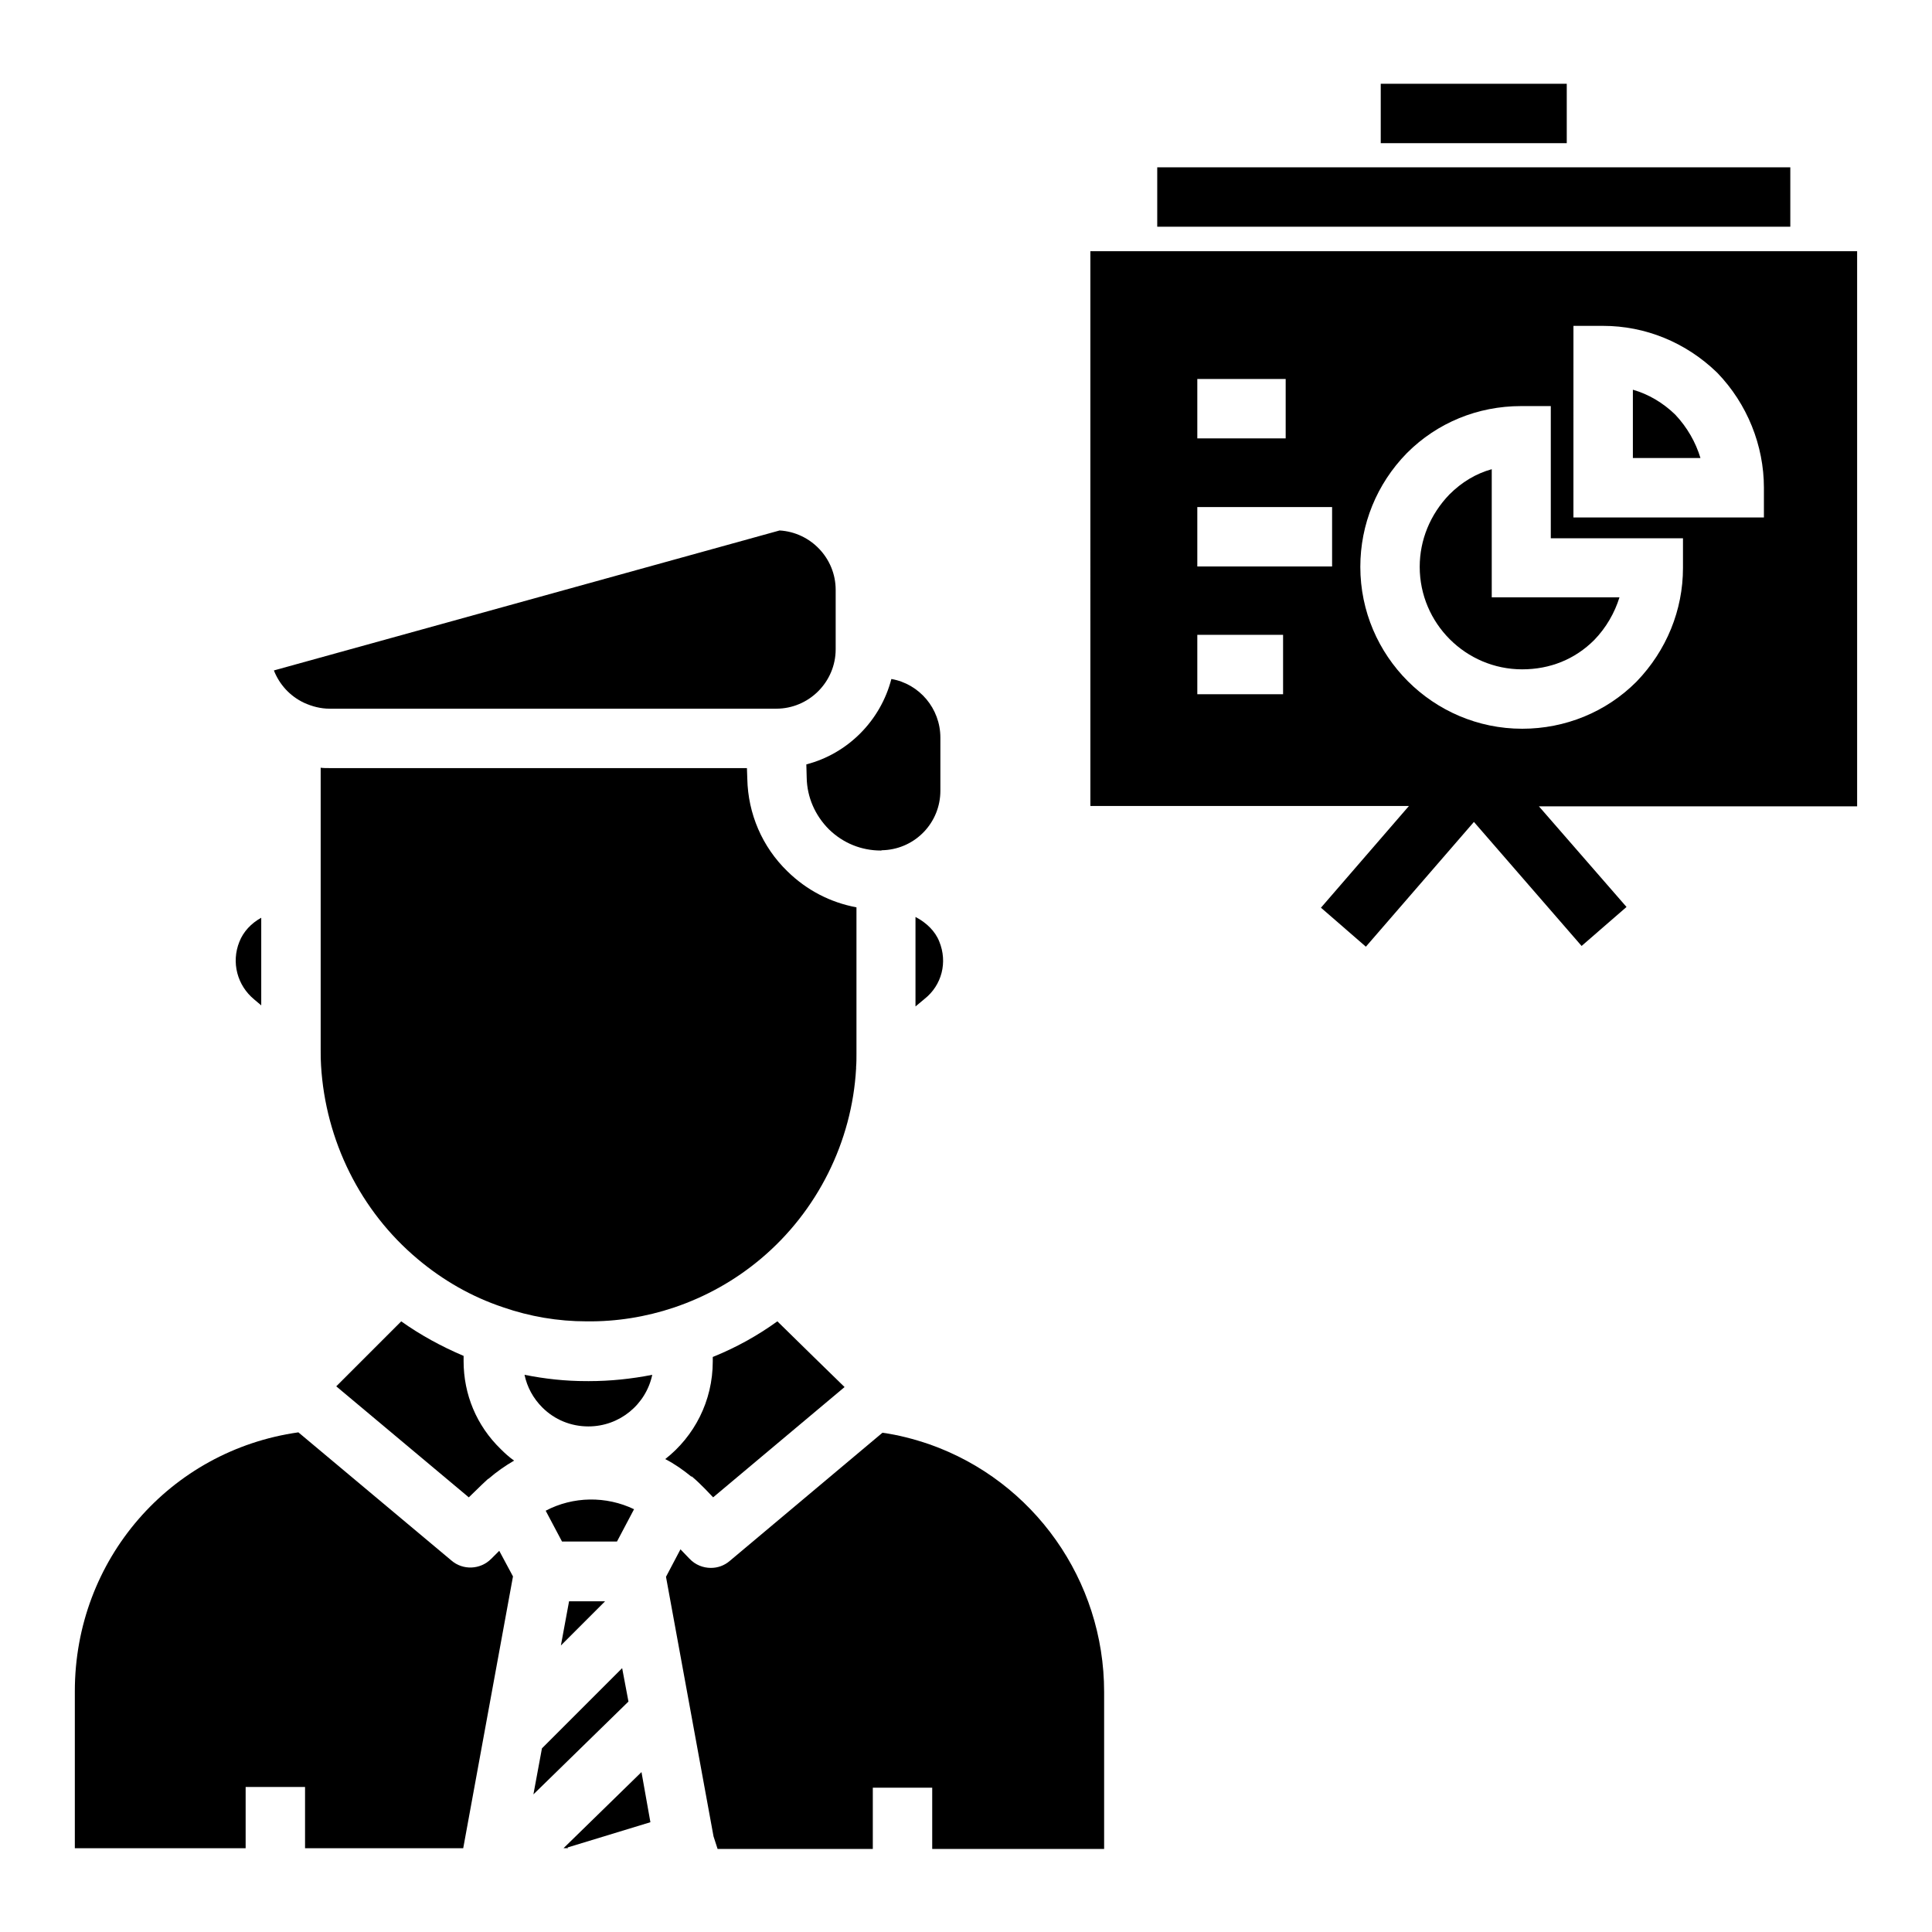
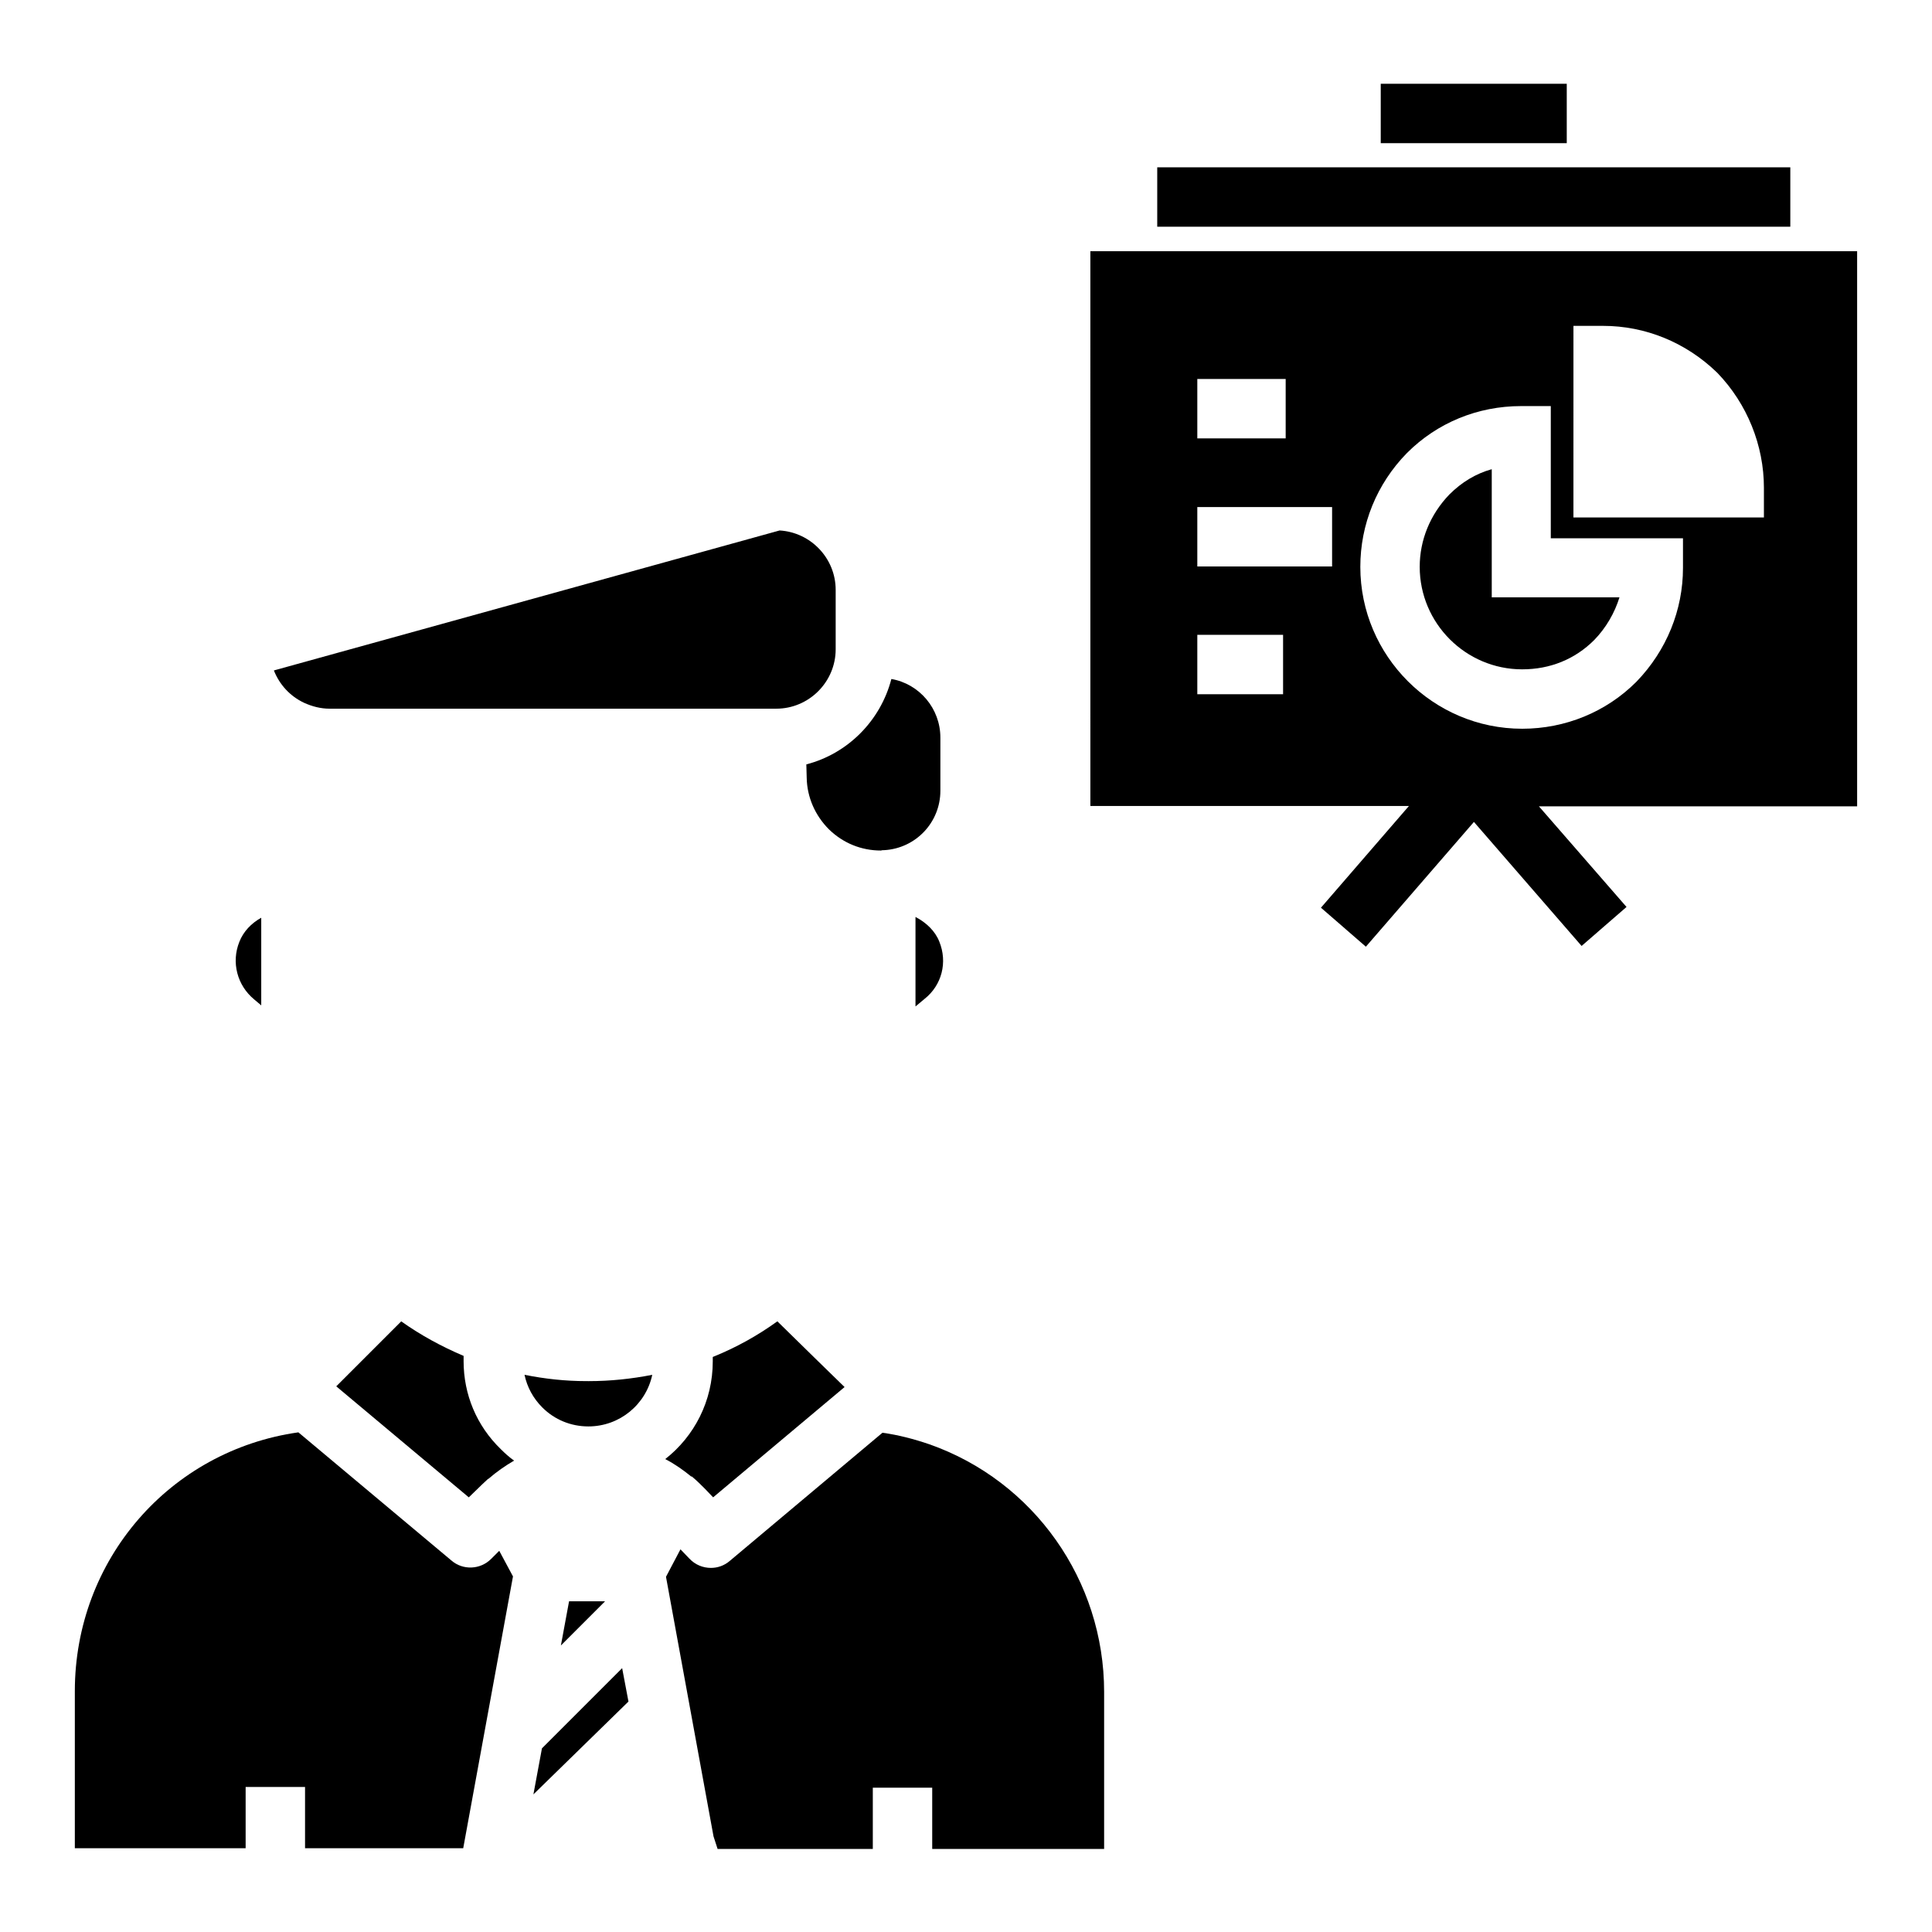
<svg xmlns="http://www.w3.org/2000/svg" fill="#000000" width="800px" height="800px" version="1.1" viewBox="144 144 512 512">
  <g>
    <path d="m304.35 568.36h-9.543l-2.164 11.707z" />
    <path d="m266.86 504.7v-1.375c-5.805-2.461-11.414-5.512-16.531-9.152l-17.219 17.219 35.129 29.422 3.445-3.344c0.492-0.492 1.082-0.984 1.574-1.477 0 0 0.098-0.098 0.195-0.098 2.164-1.871 4.43-3.445 6.789-4.82-1.277-0.887-2.461-1.969-3.543-3.051-6.394-6.203-9.84-14.469-9.84-23.324z" />
    <path d="m274.14 557.14c-2.856 2.856-7.477 3.051-10.527 0.395l-40.539-33.949c-34.051 4.82-59.242 33.75-59.242 68.586v41.625h45.266v-16.234h15.742v16.234h41.918l13.188-72.027-3.641-6.789z" />
    <path d="m390.26 526.74c-4.035-1.379-8.168-2.461-12.398-3.051l-40.441 33.949c-1.477 1.277-3.246 1.871-5.019 1.871-2.066 0-4.133-0.789-5.707-2.461l-2.363-2.461-3.836 7.281 12.594 68.781 1.082 3.344h41.133v-16.234h15.742v16.234h45.559v-41.625c0-29.516-18.598-55.887-46.344-65.629z" />
    <path d="m211.36 408.86 1.871 1.574v-23.223c-2.656 1.477-4.723 3.641-5.805 6.394-2.164 5.414-0.59 11.516 3.934 15.254z" />
    <path d="m378.35 369.3c8.363-0.492 14.859-7.379 14.859-15.742v-14.07c0-7.773-5.609-14.27-12.988-15.547-2.856 11.02-11.512 19.777-22.535 22.633l0.098 3.543c0.098 5.215 2.262 10.035 5.902 13.676 3.738 3.641 8.562 5.609 13.777 5.609 0.297-0.102 0.59-0.102 0.887-0.102z" />
    <path d="m392.91 393.5c-1.082-2.754-3.445-5.019-6.297-6.496v23.715l2.363-1.969c4.621-3.637 6.195-9.738 3.934-15.25z" />
    <path d="m341.65 331.81h8.07c8.66 0 15.742-7.086 15.742-15.742v-15.746c0-8.363-6.594-15.254-14.859-15.742l-134.02 37.094c1.477 3.738 4.231 6.789 7.969 8.562 2.164 0.984 4.43 1.574 6.789 1.574z" />
    <path d="m299.34 510.01c-5.512 0-10.922-0.59-16.336-1.672 0.688 3.246 2.262 6.199 4.723 8.66 3.246 3.246 7.578 5.019 12.203 5.019 8.266 0 15.254-5.805 16.926-13.676-5.512 1.082-11.121 1.672-16.828 1.672-0.293-0.004-0.492-0.004-0.688-0.004z" />
    <path d="m327.48 535.4c1.18 0.984 2.262 2.066 3.344 3.148l2.164 2.262 34.832-29.227c-4.43-4.328-10.922-10.629-17.809-17.418-5.312 3.836-11.02 6.988-17.121 9.445v1.18c0 10.527-4.922 19.875-12.594 25.879 2.461 1.277 4.723 2.856 6.887 4.625 0.199 0.008 0.297 0.008 0.297 0.105z" />
-     <path d="m312.03 543.96c-7.379-3.543-16.137-3.445-23.418 0.395l4.328 8.168h14.566z" />
    <path d="m285.36 619.53 25.188-24.602-1.672-8.855-21.254 21.254z" />
-     <path d="m314 613.62-20.664 20.172h1.18l-0.098-0.195 21.945-6.691z" />
-     <path d="m254.66 477.64c6.789 5.707 14.367 10.035 22.633 12.793 7.086 2.461 14.562 3.738 22.141 3.738 7.969 0.098 15.742-1.18 23.125-3.641 8.461-2.856 16.234-7.184 23.125-12.988 14.957-12.594 24.109-30.996 25.191-50.383v-0.395c0.098-1.082 0.098-2.262 0.098-3.445v-38.867c-6.887-1.277-13.188-4.527-18.301-9.543-6.691-6.496-10.43-15.254-10.629-24.5l-0.098-2.856h-110.7c-0.789 0-1.574 0-2.262-0.098v29.617 0.492 0.492 44.184c0 1.477 0 2.754 0.098 4.133 1.18 19.875 10.43 38.57 25.582 51.266z" />
    <path d="m450.68 188.34h167.77v15.742h-167.77z" />
    <path d="m509.91 166.2h49.297v15.742h-49.297z" />
-     <path d="m576.73 247.28v18.105h17.91c-1.277-4.231-3.543-8.168-6.691-11.512-3.25-3.148-7.086-5.414-11.219-6.594z" />
    <path d="m547.4 321.38c7.379 0 13.973-2.656 19.09-7.773 3.148-3.246 5.41-7.184 6.691-11.316h-33.852v-33.949c-4.231 1.18-7.969 3.445-11.219 6.691-5.117 5.312-7.871 12.102-7.871 19.188 0 14.961 12.203 27.16 27.16 27.16z" />
    <path d="m432.96 357.59h84.426l-23.32 26.961 11.906 10.332 28.633-33.062 28.535 32.867 11.906-10.332-23.215-26.668h84.328v-147.11h-203.2zm128.02-127.23h7.871c11.121 0 21.844 4.328 30.109 12.301l0.195 0.195c7.871 8.168 12.301 19.188 12.301 30.406v7.871h-50.48zm-44.18 33.754 0.098-0.098c7.969-7.969 18.695-12.398 30.207-12.398h7.871v35.031h35.031v7.871c0 11.121-4.328 21.844-12.301 30.109l-0.098 0.098c-7.969 7.969-18.793 12.398-30.207 12.398-23.617 0-42.902-19.285-42.902-42.902 0-11.219 4.328-21.945 12.301-30.109zm-55.5-19.684h23.418v15.742h-23.418zm0 33.949h35.719v15.742h-35.719zm0 33.852h22.73v15.742h-22.73z" />
  </g>
</svg>